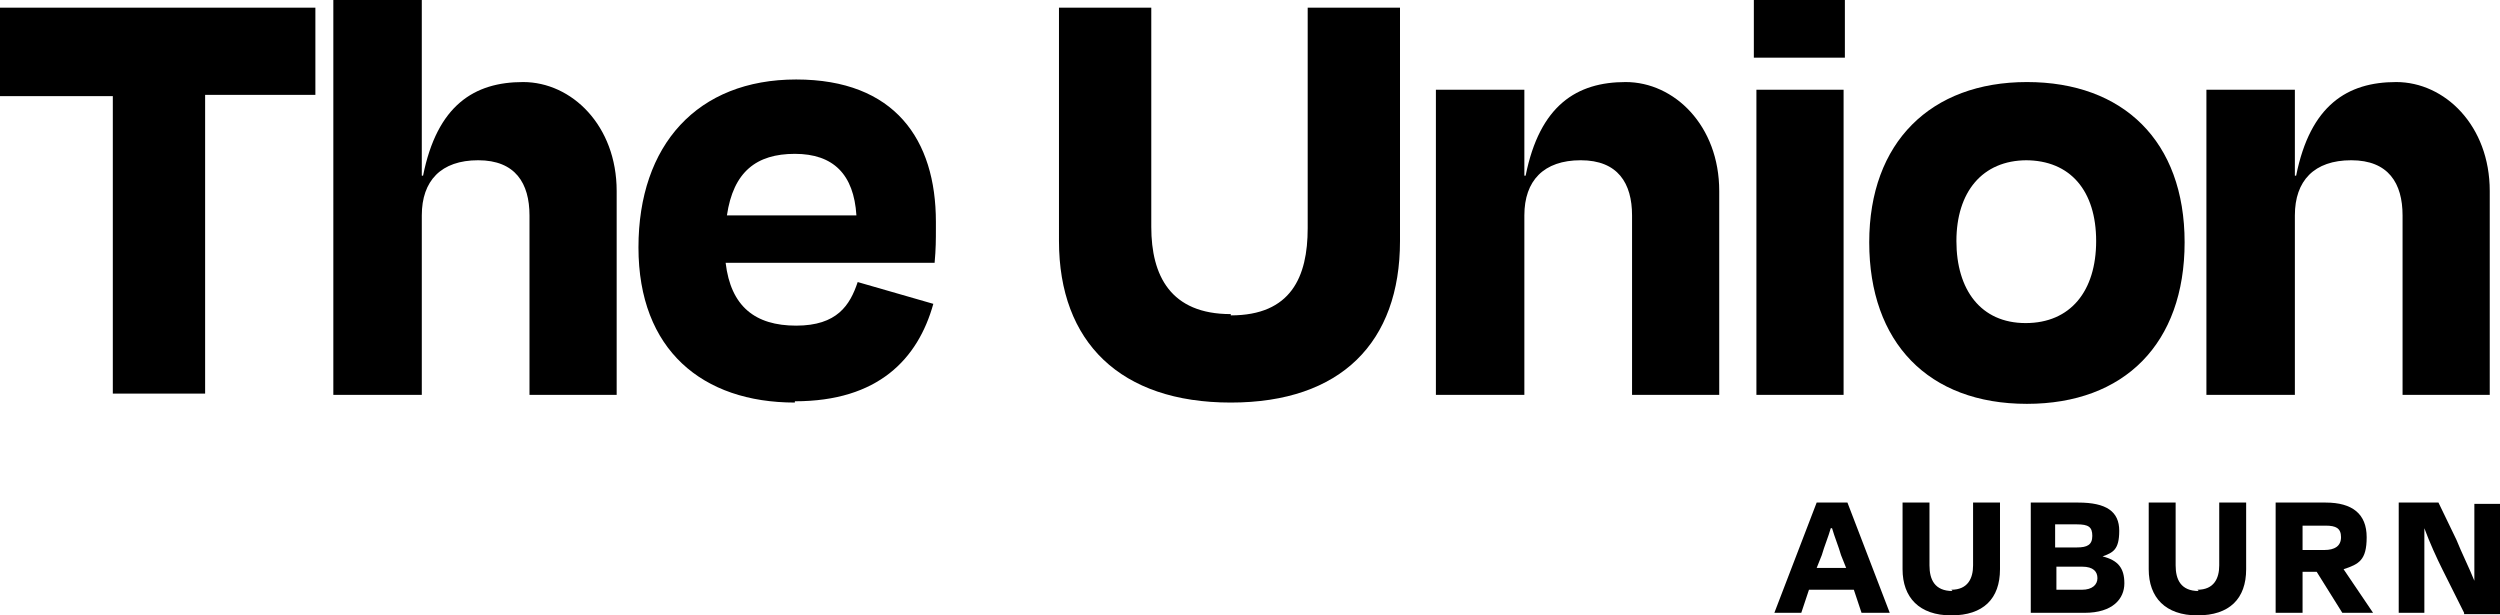
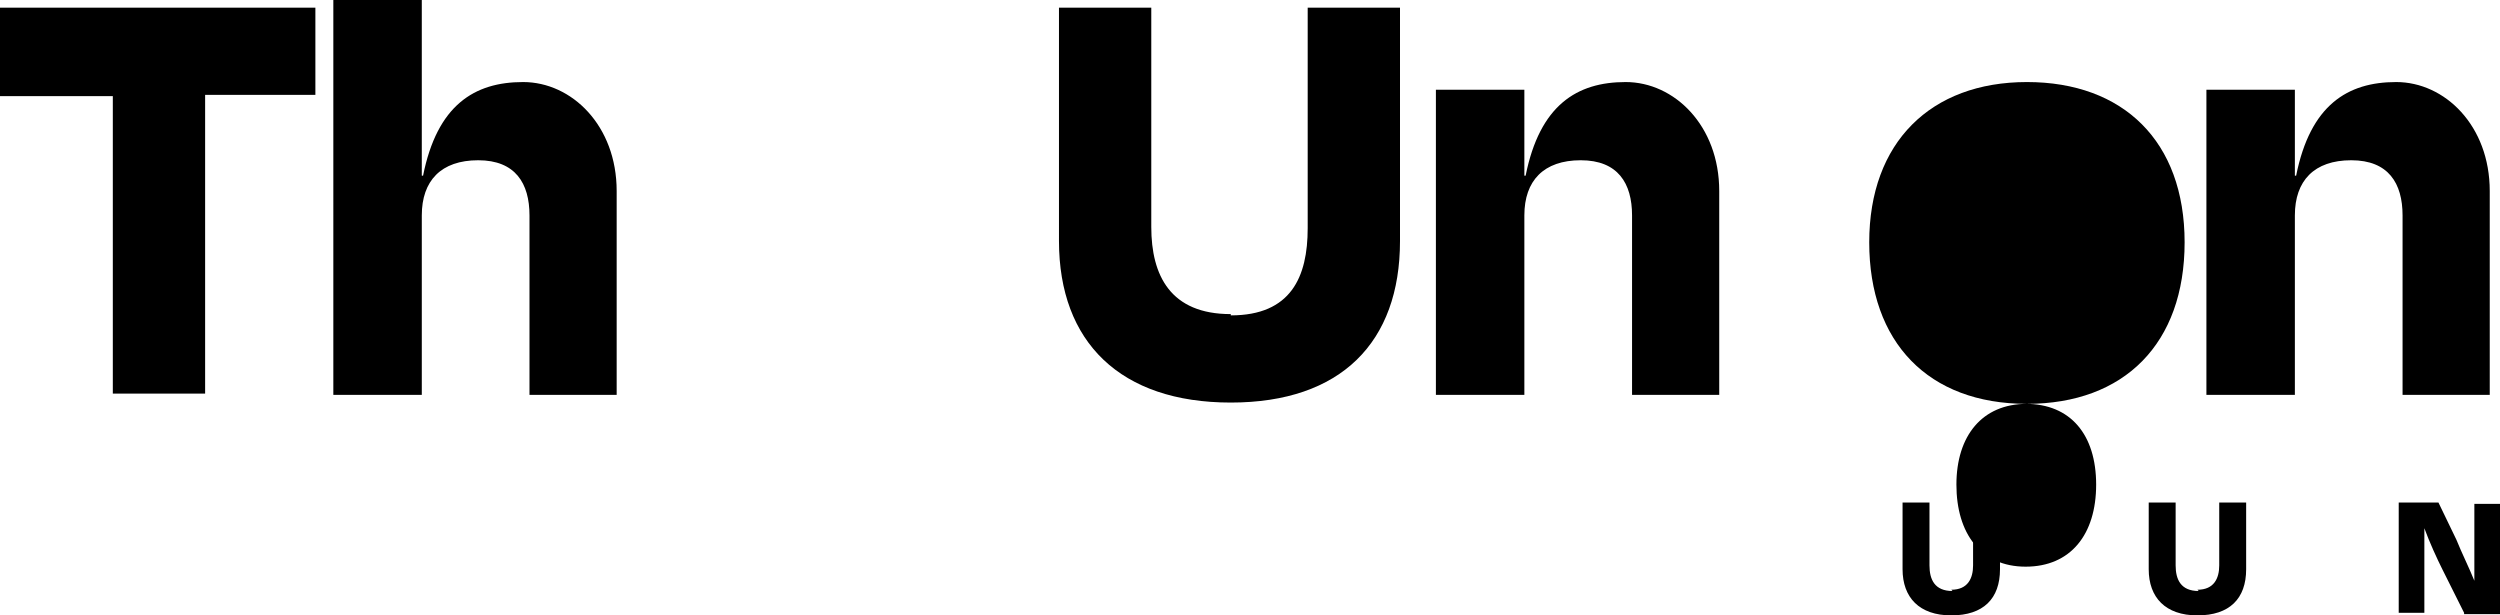
<svg xmlns="http://www.w3.org/2000/svg" id="Layer_1" width="195" height="48" version="1.1" viewBox="0 0 195 48">
-   <path d="M141.1,46l-.6,1.8h-2.1l3.3-8.6h2.4l3.3,8.6h-2.2l-.6-1.8h-3.5,0ZM142.9,41.2h-.1c-.2.7-.5,1.4-.7,2.1l-.4,1h2.3l-.4-1c-.2-.7-.5-1.4-.7-2.1h0Z" />
  <path d="M152.2,46c1.3,0,1.7-.9,1.7-1.9v-4.9h2.1v5.2c0,2.3-1.3,3.6-3.8,3.6s-3.8-1.4-3.8-3.6v-5.2h2.1v4.9c0,1.1.4,2,1.8,2h0Z" />
-   <path d="M158.3,39.2h3.8c2.2,0,3.2.7,3.2,2.2s-.5,1.7-1.3,2h0c1.2.3,1.7.9,1.7,2.1s-.9,2.3-3.1,2.3h-4.2v-8.6h0ZM160.4,46h2c.8,0,1.2-.4,1.2-.9s-.3-.9-1.2-.9h-2v1.8h0ZM160.4,42.7h1.6c.8,0,1.2-.2,1.2-.9s-.3-.9-1.2-.9h-1.7v1.8h0Z" />
  <path d="M171.4,46c1.3,0,1.7-.9,1.7-1.9v-4.9h2.1v5.2c0,2.3-1.3,3.6-3.8,3.6s-3.8-1.4-3.8-3.6v-5.2h2.1v4.9c0,1.1.4,2,1.8,2h0Z" />
-   <path d="M179.6,44.6v3.2h-2.1v-8.6h3.9c2.1,0,3.2.9,3.2,2.7s-.6,2.1-1.8,2.5l2.3,3.4h0s-2.4,0-2.4,0l-2-3.2h-1.2ZM179.6,41v1.9h1.7c.8,0,1.3-.3,1.3-1s-.4-.9-1.2-.9h-1.7Z" />
  <path d="M192.2,47.8l-1.7-3.4c-.4-.8-1-2.1-1.4-3.2h0c0,1.1,0,2.4,0,3.3v3.3h-2v-8.6h3.1l1.4,2.9c.4,1,1,2.2,1.4,3.2h0c0-1,0-2,0-2.7v-3.3h2v8.6h-2.8,0Z" />
  <path d="M0,7.5V.6h24.6v6.8h-8.6v23.3h-7.2V7.5H0Z" />
  <path d="M33,13.7h0c1.1-5.5,4-7.3,7.8-7.3s7.3,3.4,7.3,8.5v15.9h-6.8v-14c0-2.5-1.1-4.3-4-4.3s-4.4,1.6-4.4,4.3v14h-6.9V0h6.9v13.7h0Z" />
-   <path d="M62,31.4c-7.2,0-12.2-4.1-12.2-12.1s4.6-13.1,12.3-13.1,10.9,4.7,10.9,11.1v.5c0,.9,0,1.6-.1,2.7h-16.3c.4,3.4,2.3,4.9,5.5,4.9s4.2-1.6,4.8-3.4l5.9,1.7c-1.2,4.3-4.3,7.6-10.8,7.6h0ZM56.7,16.8h10.1c-.2-3.2-1.8-4.8-4.8-4.8s-4.8,1.4-5.3,4.8h0Z" />
  <path d="M96,24.6c4.7,0,6-3,6-6.8V.6h7.2v18.2c0,7.9-4.6,12.6-13.2,12.6s-13.4-4.7-13.4-12.6V.6h7.2v17.1c0,3.8,1.5,6.8,6.2,6.8h0Z" />
  <path d="M119,13.7h0c1.1-5.5,4-7.3,7.8-7.3s7.3,3.4,7.3,8.5v15.9h-6.8v-14c0-2.5-1.1-4.3-4-4.3s-4.4,1.6-4.4,4.3v14h-6.9V7h6.9v6.7h0Z" />
-   <path d="M143.8,30.8h-6.8V7h6.8v23.8ZM143.9,4.5h-7.1V0h7.1v4.5Z" />
-   <path d="M158.1,31.5c-7.7,0-12.3-4.8-12.3-12.6s4.8-12.5,12.3-12.5,12.3,4.6,12.3,12.5-4.7,12.6-12.3,12.6ZM158.1,12.5c-3.5,0-5.5,2.5-5.5,6.3s1.9,6.4,5.4,6.4,5.5-2.5,5.5-6.4-2-6.3-5.5-6.3Z" />
+   <path d="M158.1,31.5c-7.7,0-12.3-4.8-12.3-12.6s4.8-12.5,12.3-12.5,12.3,4.6,12.3,12.5-4.7,12.6-12.3,12.6Zc-3.5,0-5.5,2.5-5.5,6.3s1.9,6.4,5.4,6.4,5.5-2.5,5.5-6.4-2-6.3-5.5-6.3Z" />
  <path d="M179.1,13.7h0c1.1-5.5,4-7.3,7.8-7.3s7.3,3.4,7.3,8.5v15.9h-6.8v-14c0-2.5-1.1-4.3-4-4.3s-4.4,1.6-4.4,4.3v14h-6.9V7h6.9v6.7h0Z" />
</svg>